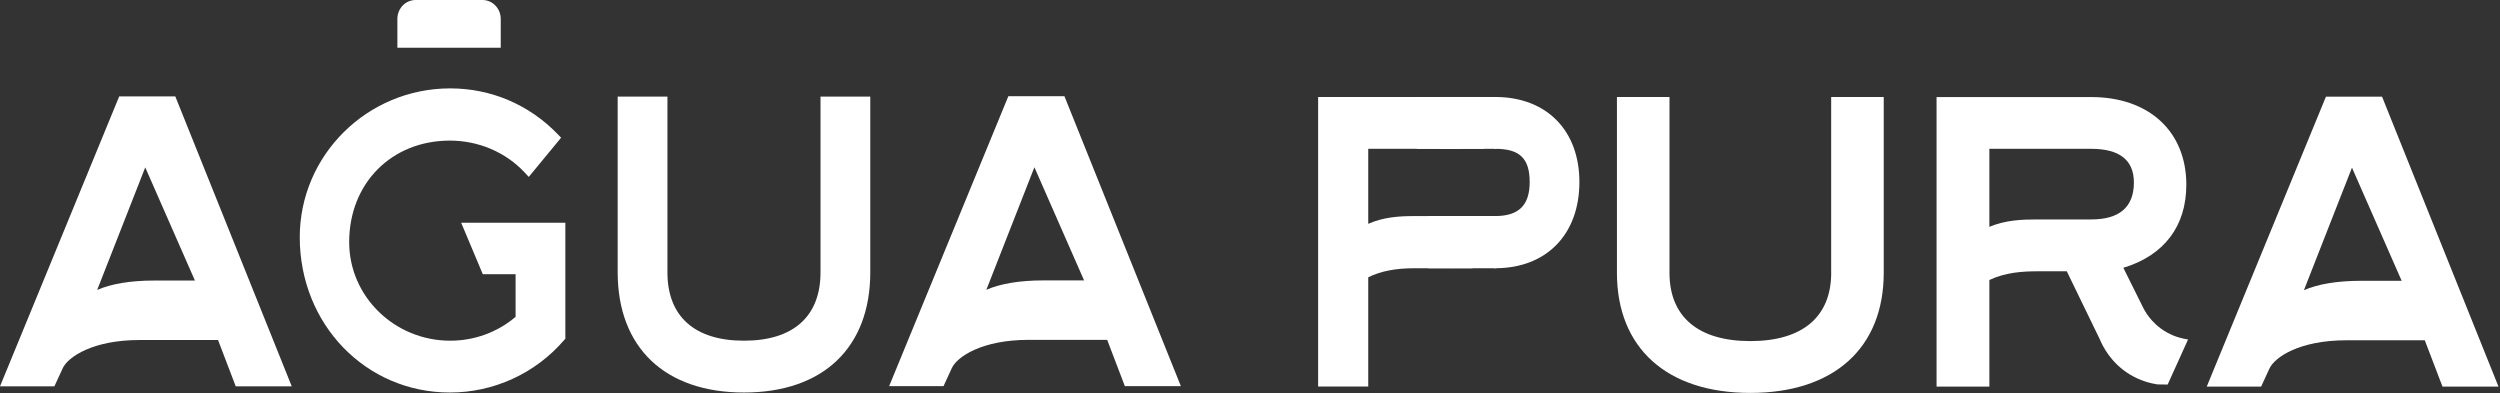
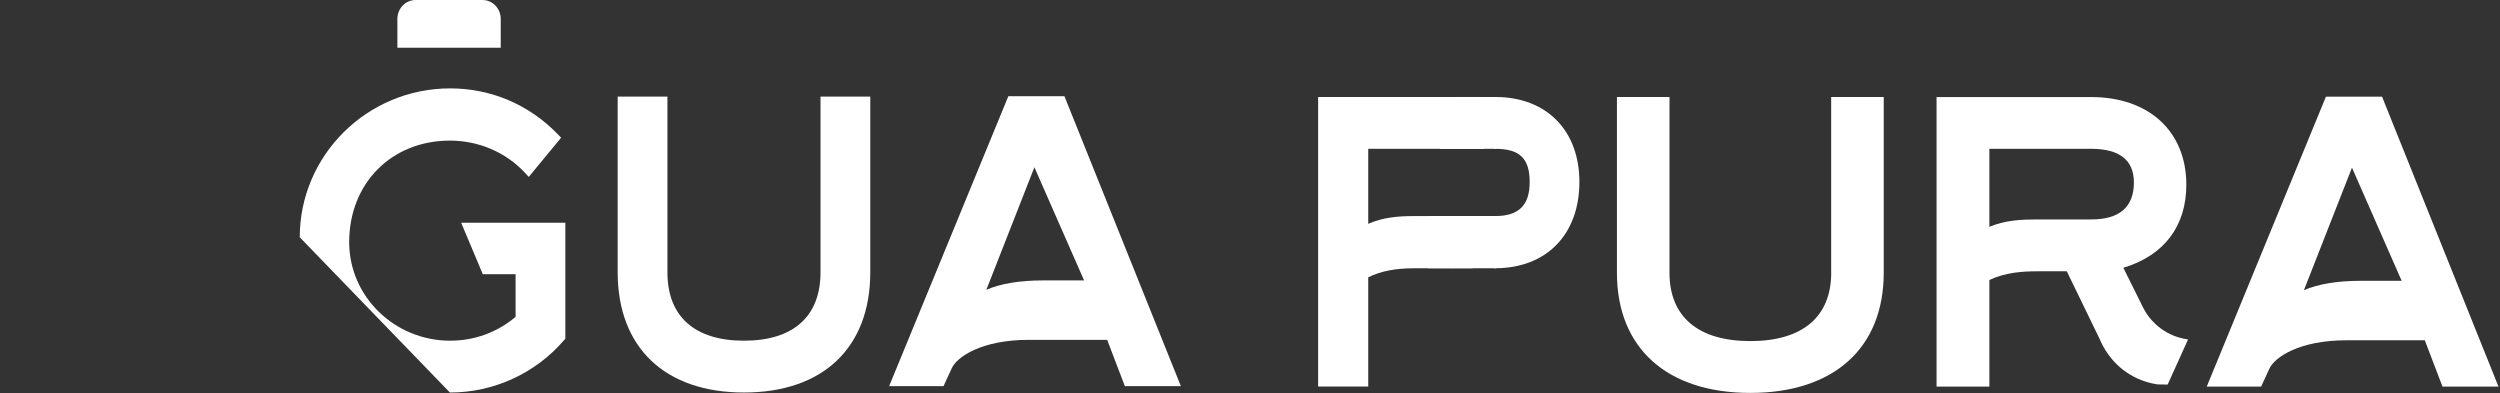
<svg xmlns="http://www.w3.org/2000/svg" width="1304" height="205" viewBox="0 0 1304 205" fill="none">
  <rect x="0" y="0" width="1304" height="205" fill="#333333" stroke="none" />
-   <path d="M234.669 204.738C257.541 204.738 279.224 194.802 294.166 177.484L294.887 176.664V116.191H240.545L251.828 143.035H268.933V165.255C259.488 173.308 247.43 177.708 234.849 177.708C205.777 177.708 182.13 154.648 182.13 126.295C182.13 95.611 204.227 73.335 234.651 73.335C249.593 73.335 263.814 79.393 273.655 89.963L275.8 92.274L292.67 71.825L290.832 69.923C275.98 54.563 256.082 46.1 234.831 46.1C191.556 46.1 156.355 80.94 156.355 123.759C156.373 169.17 190.763 204.738 234.669 204.738Z" fill="white" />
+   <path d="M234.669 204.738C257.541 204.738 279.224 194.802 294.166 177.484L294.887 176.664V116.191H240.545L251.828 143.035H268.933V165.255C259.488 173.308 247.43 177.708 234.849 177.708C205.777 177.708 182.13 154.648 182.13 126.295C182.13 95.611 204.227 73.335 234.651 73.335C249.593 73.335 263.814 79.393 273.655 89.963L275.8 92.274L292.67 71.825L290.832 69.923C275.98 54.563 256.082 46.1 234.831 46.1C191.556 46.1 156.355 80.94 156.355 123.759Z" fill="white" />
  <path d="M388.075 204.739C429.314 204.739 453.934 181.307 453.934 142.067V50.389H427.98V142.067C427.98 165.052 413.795 177.709 388.057 177.709C362.319 177.709 348.134 165.052 348.134 142.067V50.389H322.18V142.067C322.216 181.307 346.836 204.739 388.075 204.739Z" fill="white" />
  <path d="M555.205 50.184H525.952L463.77 201.421H492.139L496.501 191.951C499.259 186.042 512.2 177.262 536.586 177.262H577.5L586.728 201.421H615.945L555.205 50.184ZM544.12 146.261C531.882 146.261 521.734 147.976 514.471 151.164L539.542 87.243L565.46 146.261H544.12Z" fill="white" />
-   <path d="M91.435 50.275H62.182L0 201.513H28.37L32.731 192.043C35.489 186.134 48.43 177.353 72.817 177.353H113.731L122.959 201.513H152.176L91.435 50.275ZM80.332 146.334C68.094 146.334 57.947 148.049 50.683 151.237L75.754 87.316L101.673 146.334H80.332Z" fill="white" />
  <path d="M1242.47 50.408H1213.22L1151.04 201.646H1179.41L1183.77 192.176C1186.53 186.266 1199.47 177.486 1223.86 177.486H1264.77L1274 201.646H1303.21L1242.47 50.408ZM1231.37 146.467C1219.13 146.467 1208.99 148.182 1201.72 151.37L1226.79 87.449L1252.71 146.467H1231.37Z" fill="white" />
  <path d="M955.157 142.268C955.157 165.253 940.179 177.91 912.981 177.91C885.783 177.91 870.805 165.253 870.805 142.268V50.59H843.391V142.268C843.391 181.508 869.399 204.94 912.981 204.94C956.545 204.94 982.553 181.508 982.553 142.268V50.59H955.139V142.268H955.157Z" fill="white" />
  <path d="M1130.22 173.364C1125.53 170.735 1122.63 167.473 1121.24 165.739C1119.19 163.148 1118 160.799 1117.39 159.513L1107.53 139.679C1128.76 133.266 1140.39 117.999 1140.39 96.356C1140.39 68.581 1120.92 50.629 1090.82 50.629H1010.11V201.661H1037.65V146.035C1046.12 142.065 1055.01 141.506 1062.65 141.506H1078.04L1095.29 177.055C1096.77 180.578 1101 189.227 1110.75 195.211C1116.38 198.66 1121.79 199.965 1125.3 200.505C1127.08 200.524 1128.87 200.561 1130.65 200.58C1134.2 192.751 1137.74 184.903 1141.29 177.073C1138.76 176.7 1134.65 175.862 1130.22 173.364ZM1037.65 77.622H1090.82C1105.56 77.622 1113.04 83.531 1113.04 95.163C1113.04 107.97 1105.56 114.457 1090.82 114.457H1062.65C1054.56 114.457 1046.05 114.792 1037.65 118.316V77.622Z" fill="white" />
  <path d="M757.49 112.705H737.591C729.787 112.705 721.586 113.245 713.674 116.75V77.622H757.49V50.592H687.539V201.624H713.674V144.637C720.162 141.431 727.822 139.921 737.591 139.921H757.49V112.705Z" fill="white" />
  <path d="M779.981 50.592H779.242V77.622H779.981C792.688 77.622 797.879 82.655 797.879 94.958C797.879 107.056 792.183 112.686 779.981 112.686H779.242V139.903H779.981C806.62 139.903 823.815 122.249 823.815 94.94C823.833 68.022 806.62 50.592 779.981 50.592Z" fill="white" />
  <path d="M780.617 50.592H757.492V77.622H780.617V50.592Z" fill="white" />
  <path d="M774.125 50.592H751V77.622H774.125V50.592Z" fill="white" />
-   <path d="M762.125 50.592H739V77.622H762.125V50.592Z" fill="white" />
  <path d="M780.398 112.668H757.273V139.922H780.398V112.668Z" fill="white" />
  <path d="M768.125 112.668H745V139.922H768.125V112.668Z" fill="white" />
  <path d="M251.666 0L216.79 0C211.545 0 207.273 4.399 207.273 9.843V24.905H261.183V9.843C261.165 4.399 256.911 0 251.666 0Z" fill="white" />
</svg>